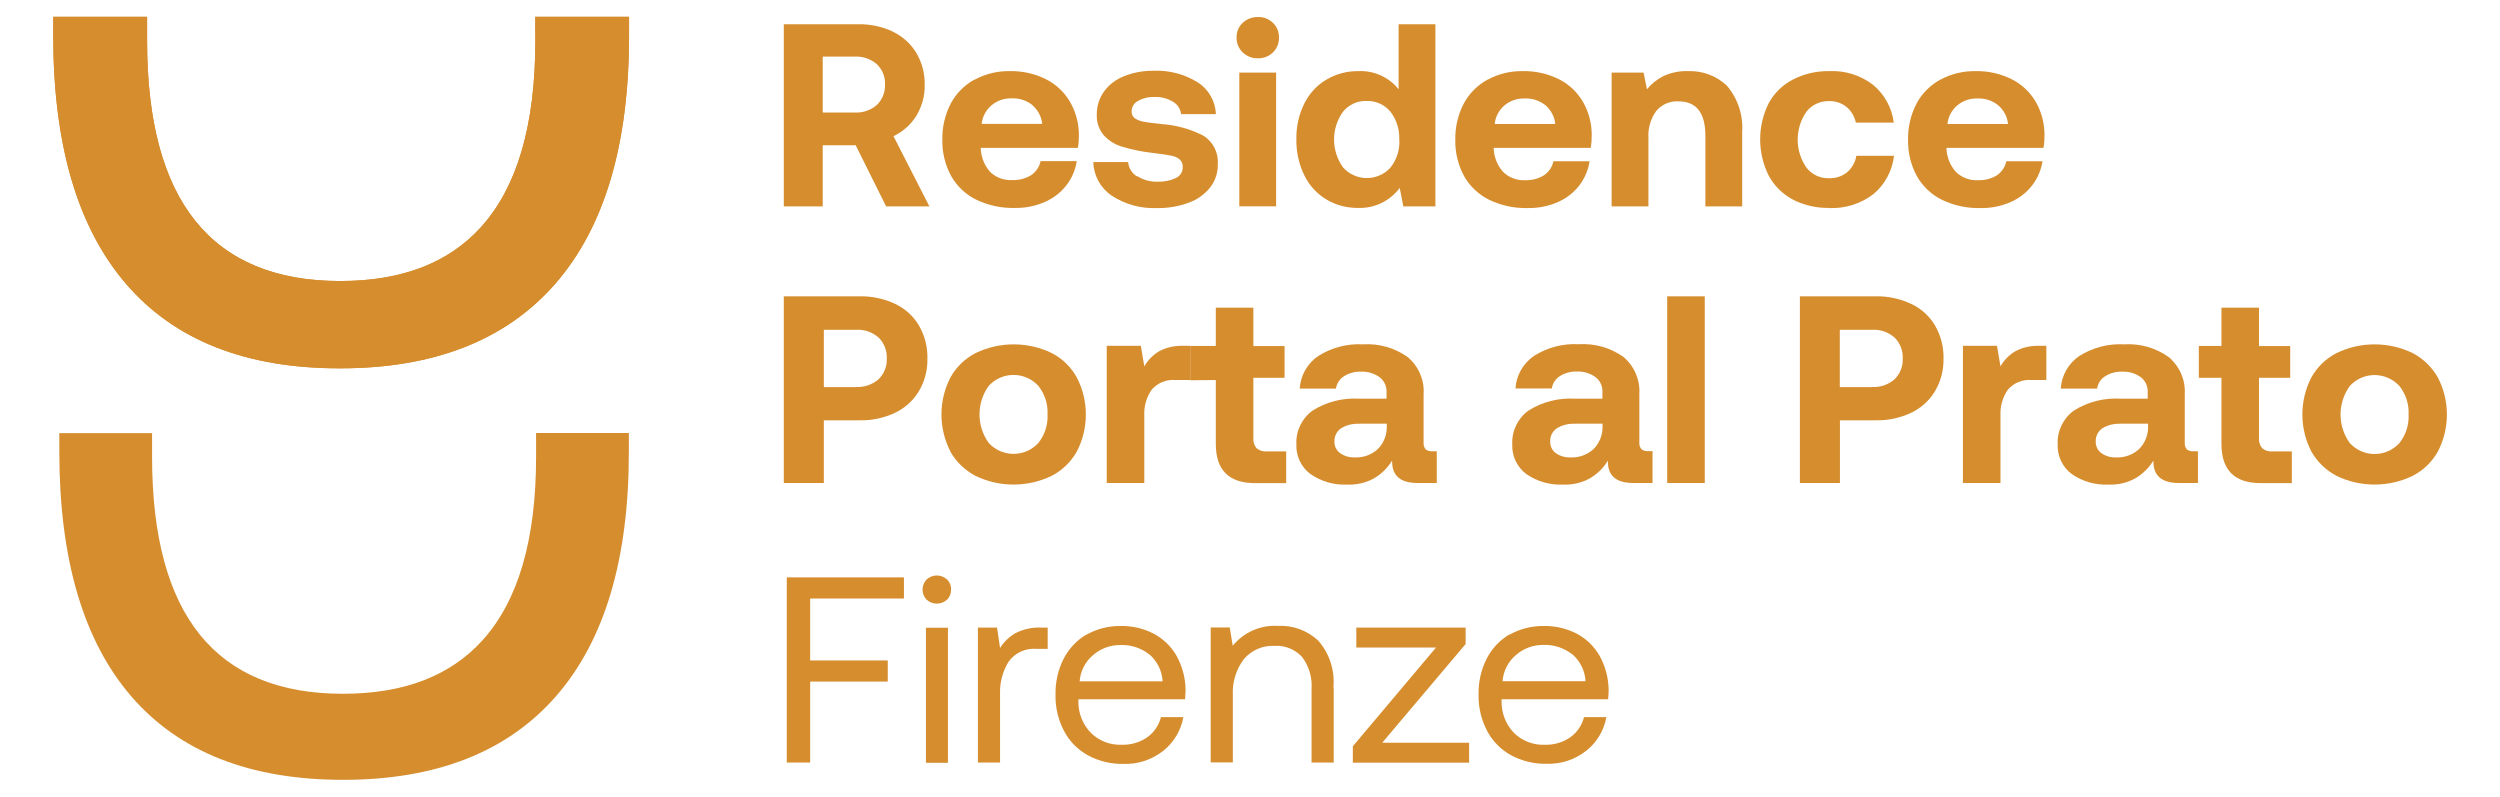
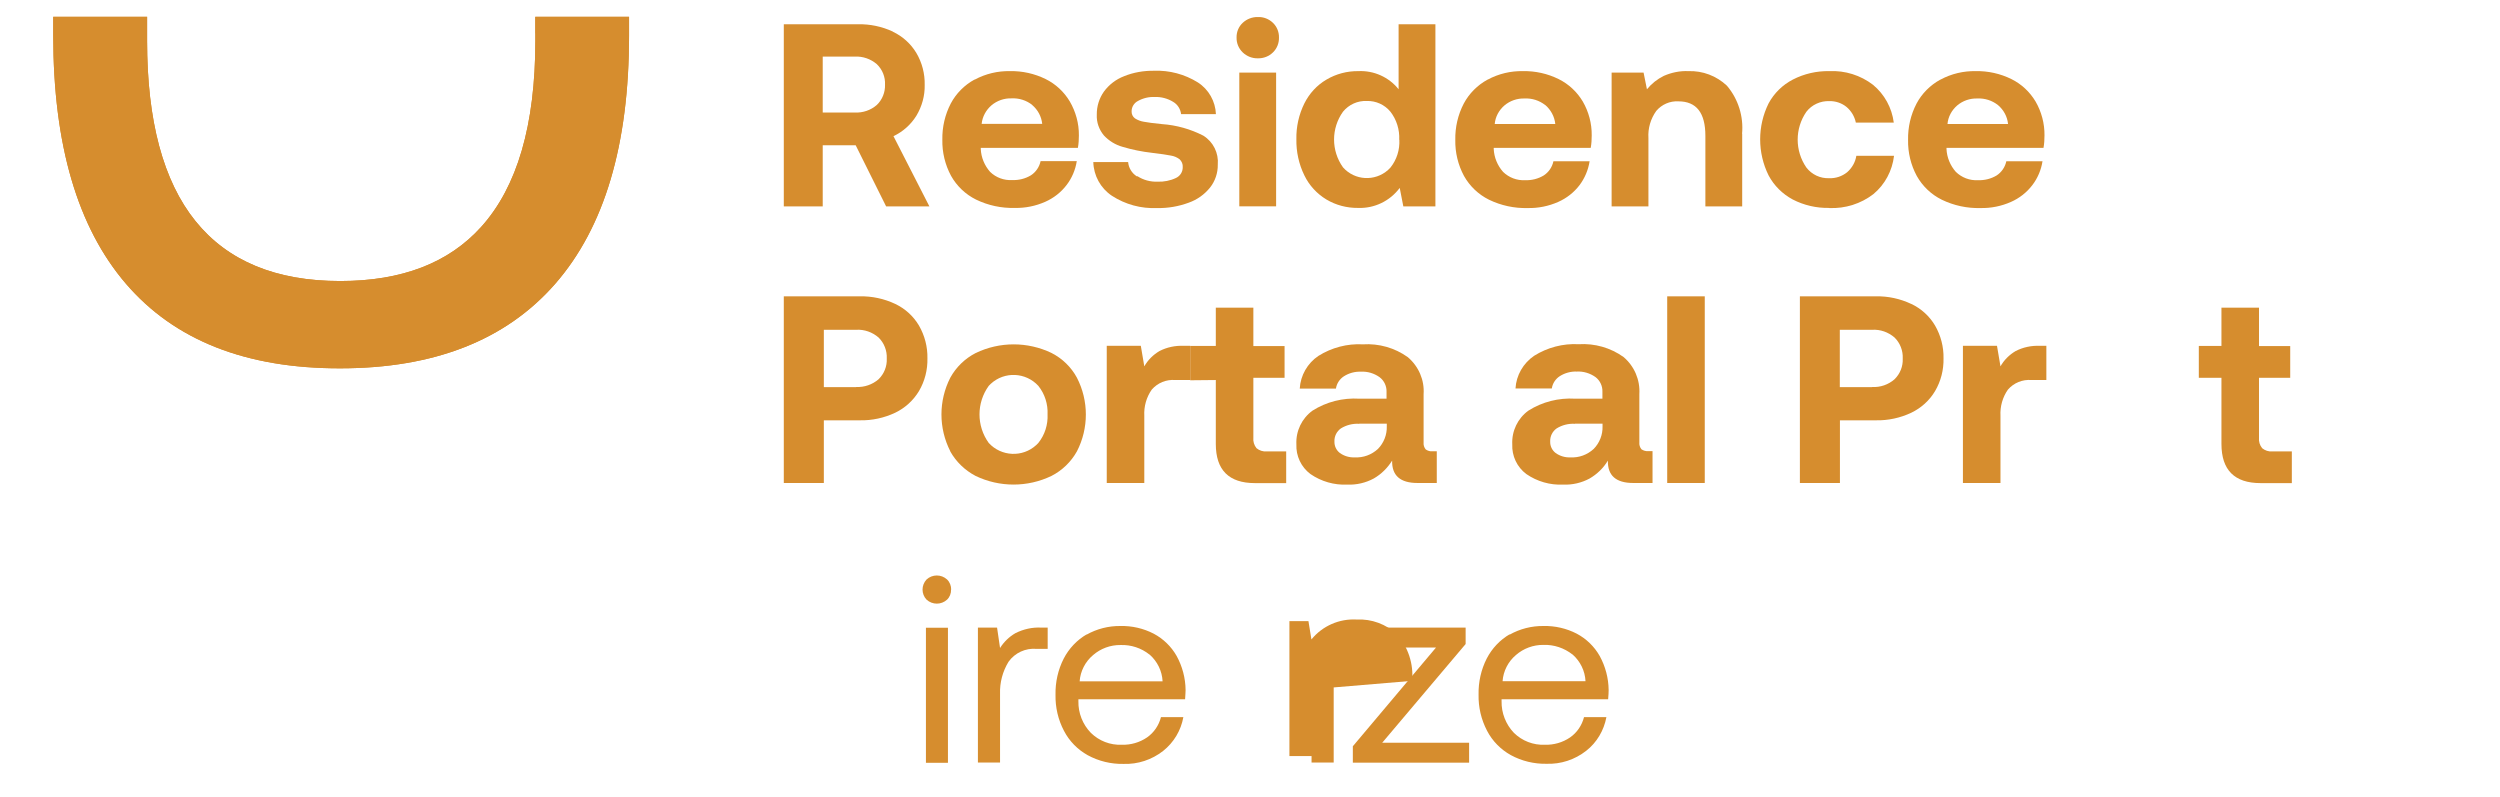
<svg xmlns="http://www.w3.org/2000/svg" id="Livello_1" data-name="Livello 1" viewBox="0 0 201.04 64.08">
  <g id="Logo">
    <path id="Tracciato_134" data-name="Tracciato 134" d="M71.8,2.55c.78.37,1.44.96,1.89,1.71.46.78.69,1.67.67,2.57.02.87-.22,1.73-.67,2.48-.44.71-1.08,1.28-1.84,1.64l2.89,5.65h-3.48l-2.45-4.92h-2.65v4.92h-3.13V1.95h5.96c.97-.02,1.93.18,2.81.59M68.74,9.05c.64.03,1.28-.18,1.77-.61.44-.42.68-1.02.66-1.63.03-.62-.21-1.22-.66-1.65-.49-.42-1.12-.64-1.77-.61h-2.58v4.5h2.58Z" style="fill: #d68d2e; stroke-width: 0px;" />
    <path id="Tracciato_135" data-name="Tracciato 135" d="M78.39,6.4c.87-.47,1.85-.7,2.83-.68.99-.02,1.98.2,2.87.64.81.4,1.48,1.03,1.94,1.8.48.83.74,1.77.73,2.73,0,.34-.02.67-.08,1h-7.81v.09c.03.68.3,1.33.75,1.84.47.46,1.12.7,1.78.66.53.02,1.05-.11,1.5-.38.4-.26.68-.67.78-1.14h2.91c-.11.7-.39,1.36-.82,1.92-.45.59-1.04,1.05-1.72,1.35-.77.34-1.61.51-2.45.49-1.07.03-2.14-.2-3.11-.67-.85-.42-1.55-1.09-2.01-1.91-.48-.89-.72-1.89-.7-2.9-.02-1.01.21-2.02.68-2.92.43-.81,1.1-1.48,1.9-1.92M83.01,8.44c-.47-.37-1.06-.56-1.66-.53-.59-.02-1.17.18-1.62.56-.44.38-.73.91-.79,1.49h4.87c-.06-.59-.35-1.13-.81-1.52" style="fill: #d68d2e; stroke-width: 0px;" />
    <path id="Tracciato_136" data-name="Tracciato 136" d="M91.47,14.17c.48.31,1.04.46,1.61.44.51.02,1.03-.08,1.49-.3.34-.16.55-.5.54-.87.02-.24-.08-.47-.25-.63-.21-.16-.45-.26-.71-.3-.31-.06-.81-.14-1.51-.22-.8-.09-1.59-.25-2.36-.48-.58-.16-1.1-.48-1.51-.92-.39-.47-.6-1.06-.57-1.67-.01-.66.19-1.31.57-1.85.41-.56.97-.99,1.62-1.24.76-.31,1.58-.45,2.4-.44,1.25-.05,2.48.28,3.54.94.87.56,1.41,1.52,1.45,2.55h-2.8c-.05-.41-.28-.78-.64-.99-.44-.27-.96-.41-1.48-.39-.47-.02-.94.09-1.35.32-.31.16-.51.48-.51.83-.01.22.09.44.27.57.22.14.46.23.71.27.29.06.78.12,1.46.19,1.16.08,2.3.4,3.33.93.8.5,1.24,1.4,1.16,2.33.01.67-.21,1.32-.62,1.84-.45.56-1.04.98-1.72,1.22-.81.3-1.68.45-2.54.43-1.29.06-2.56-.29-3.64-.99-.91-.61-1.46-1.62-1.49-2.71h2.8c.04.47.3.9.7,1.15" style="fill: #d68d2e; stroke-width: 0px;" />
    <path id="Tracciato_137" data-name="Tracciato 137" d="M102.85,3.02c.01.45-.16.88-.48,1.19-.32.32-.76.49-1.22.48-.45.01-.89-.16-1.22-.48-.32-.31-.5-.74-.49-1.19-.01-.45.17-.88.49-1.18.33-.31.77-.48,1.22-.47.45-.02.89.15,1.22.47.32.31.49.74.48,1.18M102.62,16.59h-2.96V5.84h2.96v10.75Z" style="fill: #d68d2e; stroke-width: 0px;" />
    <path id="Tracciato_138" data-name="Tracciato 138" d="M115.42,16.6h-2.57l-.29-1.49c-.78,1.05-2.03,1.66-3.35,1.61-.9.01-1.78-.22-2.55-.68-.76-.46-1.38-1.13-1.77-1.94-.44-.9-.66-1.9-.64-2.91-.02-.99.2-1.98.64-2.87.4-.8,1.01-1.47,1.78-1.92.78-.46,1.66-.69,2.56-.68,1.25-.06,2.46.48,3.24,1.46V1.95h2.96v14.65ZM112.52,11.24c.04-.81-.21-1.62-.71-2.26-.47-.57-1.17-.88-1.9-.86-.74-.03-1.44.29-1.91.86-.96,1.34-.96,3.14,0,4.48.94,1.06,2.56,1.15,3.62.21.07-.06.14-.13.2-.2.5-.63.75-1.42.71-2.23" style="fill: #d68d2e; stroke-width: 0px;" />
    <path id="Tracciato_139" data-name="Tracciato 139" d="M119.64,6.4c.87-.47,1.85-.7,2.83-.68.99-.02,1.98.2,2.87.64.81.4,1.48,1.03,1.94,1.8.48.83.73,1.77.72,2.73,0,.34-.02.67-.08,1h-7.8v.09c.03.68.3,1.33.75,1.84.47.46,1.12.71,1.78.67.52.02,1.04-.11,1.49-.38.4-.26.68-.67.78-1.14h2.91c-.11.7-.39,1.36-.81,1.92-.45.59-1.04,1.05-1.72,1.35-.77.34-1.61.51-2.45.49-1.07.03-2.14-.2-3.11-.67-.85-.42-1.55-1.09-2.01-1.91-.48-.89-.72-1.89-.7-2.9-.02-1.01.21-2.02.68-2.92.43-.81,1.1-1.48,1.9-1.92M124.26,8.45c-.47-.37-1.06-.56-1.66-.53-.59-.02-1.17.18-1.62.56-.44.38-.73.91-.78,1.49h4.87c-.06-.59-.35-1.13-.8-1.52" style="fill: #d68d2e; stroke-width: 0px;" />
    <path id="Tracciato_140" data-name="Tracciato 140" d="M140.1,10.76v5.84h-2.96v-5.67c0-1.86-.72-2.78-2.17-2.78-.68-.04-1.34.25-1.78.77-.45.63-.68,1.4-.63,2.18v5.5h-2.96V5.84h2.57l.27,1.34c.37-.45.83-.82,1.36-1.08.62-.27,1.29-.41,1.97-.38,1.15-.04,2.26.38,3.1,1.17.91,1.07,1.35,2.47,1.22,3.87" style="fill: #d68d2e; stroke-width: 0px;" />
    <path id="Tracciato_141" data-name="Tracciato 141" d="M147.09,16.72c-1.02.02-2.02-.21-2.93-.68-.82-.44-1.5-1.11-1.94-1.94-.9-1.82-.9-3.96,0-5.78.44-.82,1.12-1.49,1.95-1.92.91-.47,1.92-.7,2.94-.68,1.26-.06,2.51.33,3.51,1.1.92.76,1.52,1.85,1.67,3.04h-3.05c-.1-.49-.37-.94-.75-1.26-.39-.32-.89-.48-1.39-.47-.71-.02-1.4.29-1.84.86-.93,1.35-.93,3.13,0,4.48.44.57,1.12.89,1.84.86.52.02,1.03-.15,1.44-.48.39-.34.66-.81.74-1.32h3.03c-.14,1.2-.73,2.31-1.66,3.08-1.01.78-2.27,1.17-3.54,1.12" style="fill: #d68d2e; stroke-width: 0px;" />
    <path id="Tracciato_142" data-name="Tracciato 142" d="M156.05,6.4c.87-.47,1.85-.7,2.83-.68.99-.02,1.98.2,2.87.64.81.4,1.48,1.03,1.94,1.8.48.83.73,1.77.72,2.73,0,.34-.02.67-.08,1h-7.8v.09c.03.68.3,1.33.75,1.84.47.46,1.12.71,1.78.67.53.02,1.05-.11,1.5-.38.4-.26.68-.67.78-1.14h2.91c-.11.7-.39,1.36-.82,1.92-.45.59-1.04,1.05-1.72,1.35-.77.34-1.61.51-2.45.49-1.07.03-2.14-.2-3.11-.67-.85-.42-1.55-1.09-2.01-1.91-.48-.89-.72-1.89-.7-2.9-.02-1.01.21-2.02.68-2.92.43-.81,1.1-1.48,1.9-1.92M160.67,8.45c-.47-.37-1.06-.56-1.66-.53-.59-.02-1.17.18-1.62.56-.44.38-.73.91-.78,1.49h4.87c-.06-.59-.35-1.13-.81-1.52" style="fill: #d68d2e; stroke-width: 0px;" />
    <path id="Tracciato_143" data-name="Tracciato 143" d="M71.99,24.44c.8.38,1.46.98,1.91,1.74.46.8.7,1.71.68,2.64.02.92-.21,1.83-.68,2.63-.45.75-1.12,1.36-1.91,1.74-.89.42-1.86.63-2.84.61h-2.9v5.04h-3.22v-15.01h6.11c.98-.02,1.96.19,2.85.61M68.85,31.12c.66.03,1.3-.19,1.8-.62.45-.44.69-1.04.66-1.67.03-.63-.21-1.25-.66-1.69-.5-.43-1.14-.66-1.8-.62h-2.6v4.61h2.6Z" style="fill: #d68d2e; stroke-width: 0px;" />
    <path id="Tracciato_144" data-name="Tracciato 144" d="M76.42,36.29c-.95-1.86-.95-4.06,0-5.92.47-.85,1.18-1.54,2.04-1.98,1.93-.93,4.18-.93,6.11,0,.86.44,1.57,1.13,2.03,1.98.96,1.86.96,4.07,0,5.93-.47.84-1.18,1.53-2.04,1.97-1.93.93-4.18.93-6.11,0-.86-.45-1.57-1.14-2.04-1.98M84.24,33.33c.04-.83-.22-1.65-.74-2.3-1.01-1.1-2.72-1.18-3.82-.17-.06.05-.12.11-.17.17-.99,1.37-.99,3.22,0,4.59,1.01,1.1,2.72,1.18,3.82.17.06-.05.12-.11.17-.17.52-.65.78-1.47.74-2.3" style="fill: #d68d2e; stroke-width: 0px;" />
    <path id="Tracciato_145" data-name="Tracciato 145" d="M95.71,30.56h-1.2c-.72-.06-1.42.23-1.89.77-.43.61-.64,1.36-.6,2.11v5.4h-3.02v-11.03h2.74l.28,1.65c.29-.51.71-.93,1.22-1.23.6-.31,1.28-.45,1.95-.42h.52v2.74Z" style="fill: #d68d2e; stroke-width: 0px;" />
    <path id="Tracciato_146" data-name="Tracciato 146" d="M95.71,30.56v-2.74h2.06v-3.08h3.02v3.09h2.51v2.55h-2.51v4.82c-.03.3.06.6.25.84.23.19.53.29.83.26h1.56v2.55h-2.51c-2.1,0-3.15-1.05-3.15-3.15v-5.14l-2.06.02Z" style="fill: #d68d2e; stroke-width: 0px;" />
    <path id="Tracciato_147" data-name="Tracciato 147" d="M115.54,38.84h-1.55c-1.39,0-2.07-.6-2.04-1.8-.37.59-.87,1.09-1.48,1.44-.65.35-1.38.52-2.12.49-1.06.05-2.1-.25-2.97-.85-.75-.56-1.17-1.46-1.13-2.39-.05-1.07.44-2.09,1.3-2.71,1.12-.71,2.44-1.04,3.76-.96h2.19v-.54c.02-.46-.19-.91-.56-1.19-.44-.31-.96-.47-1.5-.44-.48-.02-.96.11-1.37.37-.34.22-.58.58-.64.99h-2.91c.06-1.06.62-2.04,1.5-2.63,1.07-.67,2.32-1,3.58-.93,1.29-.08,2.56.28,3.61,1.03.87.74,1.35,1.84,1.27,2.98v3.88c-.02.2.04.4.17.56.16.11.35.17.54.15h.35v2.56ZM109.3,34.08c-.52-.03-1.03.1-1.47.37-.34.24-.54.64-.52,1.06-.01.36.15.7.44.92.35.25.77.37,1.19.35.69.04,1.36-.21,1.87-.68.47-.48.73-1.14.71-1.81v-.22h-2.21Z" style="fill: #d68d2e; stroke-width: 0px;" />
    <path id="Tracciato_148" data-name="Tracciato 148" d="M132.89,38.84h-1.55c-1.39,0-2.07-.6-2.04-1.8-.36.6-.87,1.09-1.47,1.44-.65.35-1.38.52-2.12.49-1.06.05-2.1-.25-2.97-.85-.75-.56-1.17-1.46-1.13-2.39-.05-1.07.44-2.09,1.3-2.71,1.12-.71,2.44-1.04,3.76-.96h2.19v-.55c.02-.46-.19-.91-.56-1.19-.44-.31-.97-.47-1.5-.44-.48-.02-.96.11-1.37.37-.34.22-.58.58-.64.99h-2.92c.06-1.06.62-2.03,1.5-2.63,1.07-.67,2.32-1,3.58-.93,1.29-.08,2.56.28,3.61,1.03.87.74,1.34,1.84,1.27,2.98v3.88c-.02.2.04.4.17.56.16.11.35.16.54.15h.35v2.56ZM126.65,34.08c-.52-.03-1.03.1-1.47.37-.34.24-.54.64-.52,1.06-.01.36.15.7.44.92.35.25.77.37,1.19.35.69.04,1.36-.21,1.87-.68.47-.48.73-1.14.71-1.81v-.22h-2.21Z" style="fill: #d68d2e; stroke-width: 0px;" />
    <rect id="Rettangolo_52" data-name="Rettangolo 52" x="134.07" y="23.83" width="3.02" height="15.01" style="fill: #d68d2e; stroke-width: 0px;" />
    <path id="Tracciato_149" data-name="Tracciato 149" d="M153.7,24.44c.8.38,1.46.98,1.91,1.74.46.8.7,1.71.68,2.64.02.92-.21,1.83-.68,2.63-.45.76-1.12,1.36-1.91,1.74-.89.42-1.86.63-2.84.61h-2.9v5.04h-3.22v-15.01h6.11c.98-.02,1.95.19,2.84.61M150.55,31.12c.66.04,1.31-.19,1.8-.62.45-.44.69-1.04.66-1.67.03-.63-.21-1.25-.66-1.69-.5-.43-1.14-.66-1.8-.62h-2.6v4.61h2.6Z" style="fill: #d68d2e; stroke-width: 0px;" />
    <path id="Tracciato_150" data-name="Tracciato 150" d="M164.56,30.56h-1.2c-.72-.06-1.42.23-1.89.77-.43.61-.64,1.36-.6,2.11v5.4h-3.02v-11.03h2.74l.28,1.65c.29-.51.71-.93,1.22-1.23.6-.31,1.28-.45,1.95-.42h.52v2.74Z" style="fill: #d68d2e; stroke-width: 0px;" />
-     <path id="Tracciato_151" data-name="Tracciato 151" d="M176.76,38.84h-1.55c-1.39,0-2.07-.6-2.04-1.8-.37.59-.87,1.09-1.48,1.44-.65.35-1.38.52-2.12.49-1.06.05-2.1-.25-2.97-.85-.75-.56-1.17-1.46-1.13-2.39-.05-1.07.44-2.09,1.3-2.71,1.12-.71,2.44-1.04,3.76-.96h2.18v-.54c.02-.46-.19-.91-.56-1.19-.44-.31-.96-.47-1.5-.44-.48-.02-.96.11-1.37.37-.35.22-.58.58-.64.99h-2.92c.06-1.06.62-2.04,1.5-2.63,1.07-.67,2.32-1,3.58-.93,1.29-.08,2.56.28,3.61,1.03.87.74,1.35,1.84,1.28,2.98v3.88c-.02.2.04.4.17.56.16.11.35.17.54.15h.35v2.57ZM170.52,34.08c-.52-.03-1.03.1-1.47.37-.34.24-.54.64-.52,1.06-.01.36.15.7.44.92.35.25.77.37,1.19.35.69.04,1.36-.21,1.87-.68.47-.48.73-1.14.71-1.81v-.22h-2.21Z" style="fill: #d68d2e; stroke-width: 0px;" />
    <path id="Tracciato_152" data-name="Tracciato 152" d="M176.82,30.37v-2.55h1.82v-3.08h3.02v3.09h2.51v2.55h-2.51v4.82c-.03.3.06.6.25.84.23.19.53.29.82.26h1.57v2.55h-2.51c-2.1,0-3.15-1.05-3.15-3.15v-5.32h-1.82Z" style="fill: #d68d2e; stroke-width: 0px;" />
-     <path id="Tracciato_153" data-name="Tracciato 153" d="M185.86,36.29c-.95-1.86-.95-4.06,0-5.92.47-.85,1.18-1.54,2.04-1.98,1.93-.93,4.18-.93,6.11,0,.86.45,1.57,1.14,2.04,1.98.96,1.86.96,4.07,0,5.93-.47.84-1.18,1.53-2.04,1.97-1.93.93-4.18.93-6.11,0-.86-.45-1.57-1.14-2.04-1.98M193.69,33.34c.04-.83-.22-1.65-.74-2.3-1.01-1.1-2.72-1.18-3.82-.17-.06.05-.12.11-.17.17-.99,1.37-.99,3.22,0,4.59,1.01,1.1,2.72,1.18,3.82.17.06-.05.12-.11.17-.17.52-.65.78-1.47.74-2.3" style="fill: #d68d2e; stroke-width: 0px;" />
-     <path id="Tracciato_154" data-name="Tracciato 154" d="M72.69,46.43v1.7h-7.54v4.98h6.24v1.7h-6.24v6.51h-1.88v-14.89h9.42Z" style="fill: #d68d2e; stroke-width: 0px;" />
    <path id="Tracciato_155" data-name="Tracciato 155" d="M76.48,47.41c.01.3-.1.6-.32.81-.47.43-1.18.43-1.65,0-.43-.45-.43-1.16,0-1.62.47-.43,1.18-.43,1.65,0,.22.21.33.51.33.81M76.23,61.34h-1.77v-10.86h1.77v10.86Z" style="fill: #d68d2e; stroke-width: 0px;" />
    <path id="Tracciato_156" data-name="Tracciato 156" d="M84.25,52.18h-.89c-.89-.08-1.75.32-2.26,1.04-.47.77-.71,1.67-.68,2.57v5.53h-1.78v-10.85h1.54l.24,1.64c.31-.49.73-.9,1.23-1.19.65-.33,1.37-.49,2.1-.45h.5v1.7Z" style="fill: #d68d2e; stroke-width: 0px;" />
    <path id="Tracciato_157" data-name="Tracciato 157" d="M87.37,51.04c.83-.47,1.77-.71,2.73-.7.93-.02,1.85.19,2.68.62.77.41,1.41,1.03,1.84,1.79.46.84.71,1.78.72,2.74,0,.16-.02.4-.04.74h-8.58v.15c-.02.95.34,1.87,1,2.55.66.65,1.56,1,2.49.96.72.02,1.43-.18,2.03-.59.56-.39.95-.97,1.12-1.63h1.8c-.19,1.07-.77,2.04-1.63,2.72-.91.71-2.03,1.08-3.18,1.04-1,.02-2-.22-2.88-.7-.81-.45-1.48-1.13-1.91-1.96-.47-.89-.7-1.89-.68-2.9-.02-1.01.2-2.01.66-2.91.42-.81,1.06-1.49,1.85-1.95M92.44,52.64c-.66-.53-1.49-.8-2.33-.77-.81-.01-1.6.28-2.21.81-.63.53-1.02,1.29-1.08,2.11h6.67c-.04-.83-.42-1.6-1.04-2.15" style="fill: #d68d2e; stroke-width: 0px;" />
-     <path id="Tracciato_158" data-name="Tracciato 158" d="M107.25,55.28v6.04h-1.78v-5.94c.06-.92-.21-1.83-.77-2.56-.57-.61-1.38-.94-2.22-.88-.94-.05-1.84.35-2.45,1.06-.63.83-.94,1.85-.89,2.89v5.42h-1.78v-10.85h1.53l.24,1.47c.89-1.09,2.24-1.68,3.64-1.6,1.2-.06,2.36.37,3.24,1.19.9,1.03,1.34,2.38,1.22,3.74" style="fill: #d68d2e; stroke-width: 0px;" />
+     <path id="Tracciato_158" data-name="Tracciato 158" d="M107.25,55.28v6.04h-1.78v-5.94v5.42h-1.78v-10.85h1.53l.24,1.47c.89-1.09,2.24-1.68,3.64-1.6,1.2-.06,2.36.37,3.24,1.19.9,1.03,1.34,2.38,1.22,3.74" style="fill: #d68d2e; stroke-width: 0px;" />
    <path id="Tracciato_159" data-name="Tracciato 159" d="M117.86,50.47v1.32l-6.71,7.94h6.99v1.6h-9.35v-1.32l6.69-7.94h-6.41v-1.6h8.79Z" style="fill: #d68d2e; stroke-width: 0px;" />
    <path id="Tracciato_160" data-name="Tracciato 160" d="M121.39,51.04c.83-.47,1.77-.71,2.73-.7.93-.02,1.85.19,2.68.62.77.41,1.41,1.03,1.84,1.79.46.84.71,1.78.72,2.74,0,.16-.01.4-.04.74h-8.57v.15c-.02.95.34,1.87.99,2.55.66.65,1.56,1,2.49.96.72.02,1.43-.18,2.03-.59.56-.39.95-.97,1.12-1.63h1.8c-.2,1.07-.77,2.04-1.63,2.71-.91.71-2.03,1.08-3.18,1.04-1,.02-2-.22-2.88-.7-.81-.45-1.48-1.13-1.91-1.96-.47-.9-.7-1.89-.68-2.9-.02-1.01.2-2.01.66-2.91.42-.81,1.06-1.49,1.85-1.95M126.45,52.63c-.66-.52-1.49-.8-2.33-.77-.81-.01-1.6.28-2.21.81-.63.53-1.02,1.29-1.08,2.11h6.67c-.04-.83-.42-1.6-1.04-2.15" style="fill: #d68d2e; stroke-width: 0px;" />
-     <path id="Tracciato_161" data-name="Tracciato 161" d="M43.11,36.14v.6c0,6.68-1.45,11.59-4.31,14.75-2.59,2.86-6.31,4.3-11.22,4.3-10.24,0-15.35-6.35-15.35-19.05v-1.91h-7.46v1.47c0,8.66,1.93,15.23,5.79,19.7,3.86,4.47,9.54,6.71,17.03,6.71,7.49,0,13.2-2.24,17.11-6.71,3.92-4.48,5.88-11.04,5.87-19.7v-1.48h-7.46v1.32Z" style="fill: #d68d2e; stroke-width: 0px;" />
    <path id="Tracciato_162" data-name="Tracciato 162" d="M43.05,2.69v.6c0,6.77-1.46,11.74-4.35,14.95-2.61,2.9-6.38,4.36-11.34,4.36-10.35,0-15.53-6.44-15.53-19.31v-1.94h-7.55v1.49c0,8.78,1.95,15.44,5.85,19.98,3.9,4.54,9.64,6.81,17.22,6.8,7.57,0,13.34-2.27,17.3-6.8,3.96-4.54,5.94-11.19,5.93-19.98v-1.49h-7.54v1.33Z" style="fill: #d68d2e; stroke-width: 0px;" />
    <path id="Tracciato_163" data-name="Tracciato 163" d="M43.05,2.69v.6c0,6.77-1.46,11.74-4.35,14.95-2.61,2.9-6.38,4.36-11.34,4.36-10.35,0-15.53-6.44-15.53-19.31v-1.94h-7.55v1.49c0,8.78,1.95,15.44,5.85,19.98,3.9,4.54,9.64,6.81,17.22,6.8,7.57,0,13.34-2.27,17.3-6.8,3.96-4.54,5.94-11.19,5.94-19.98v-1.49h-7.54v1.33Z" style="fill: #d68d2e; stroke-width: 0px;" />
  </g>
</svg>